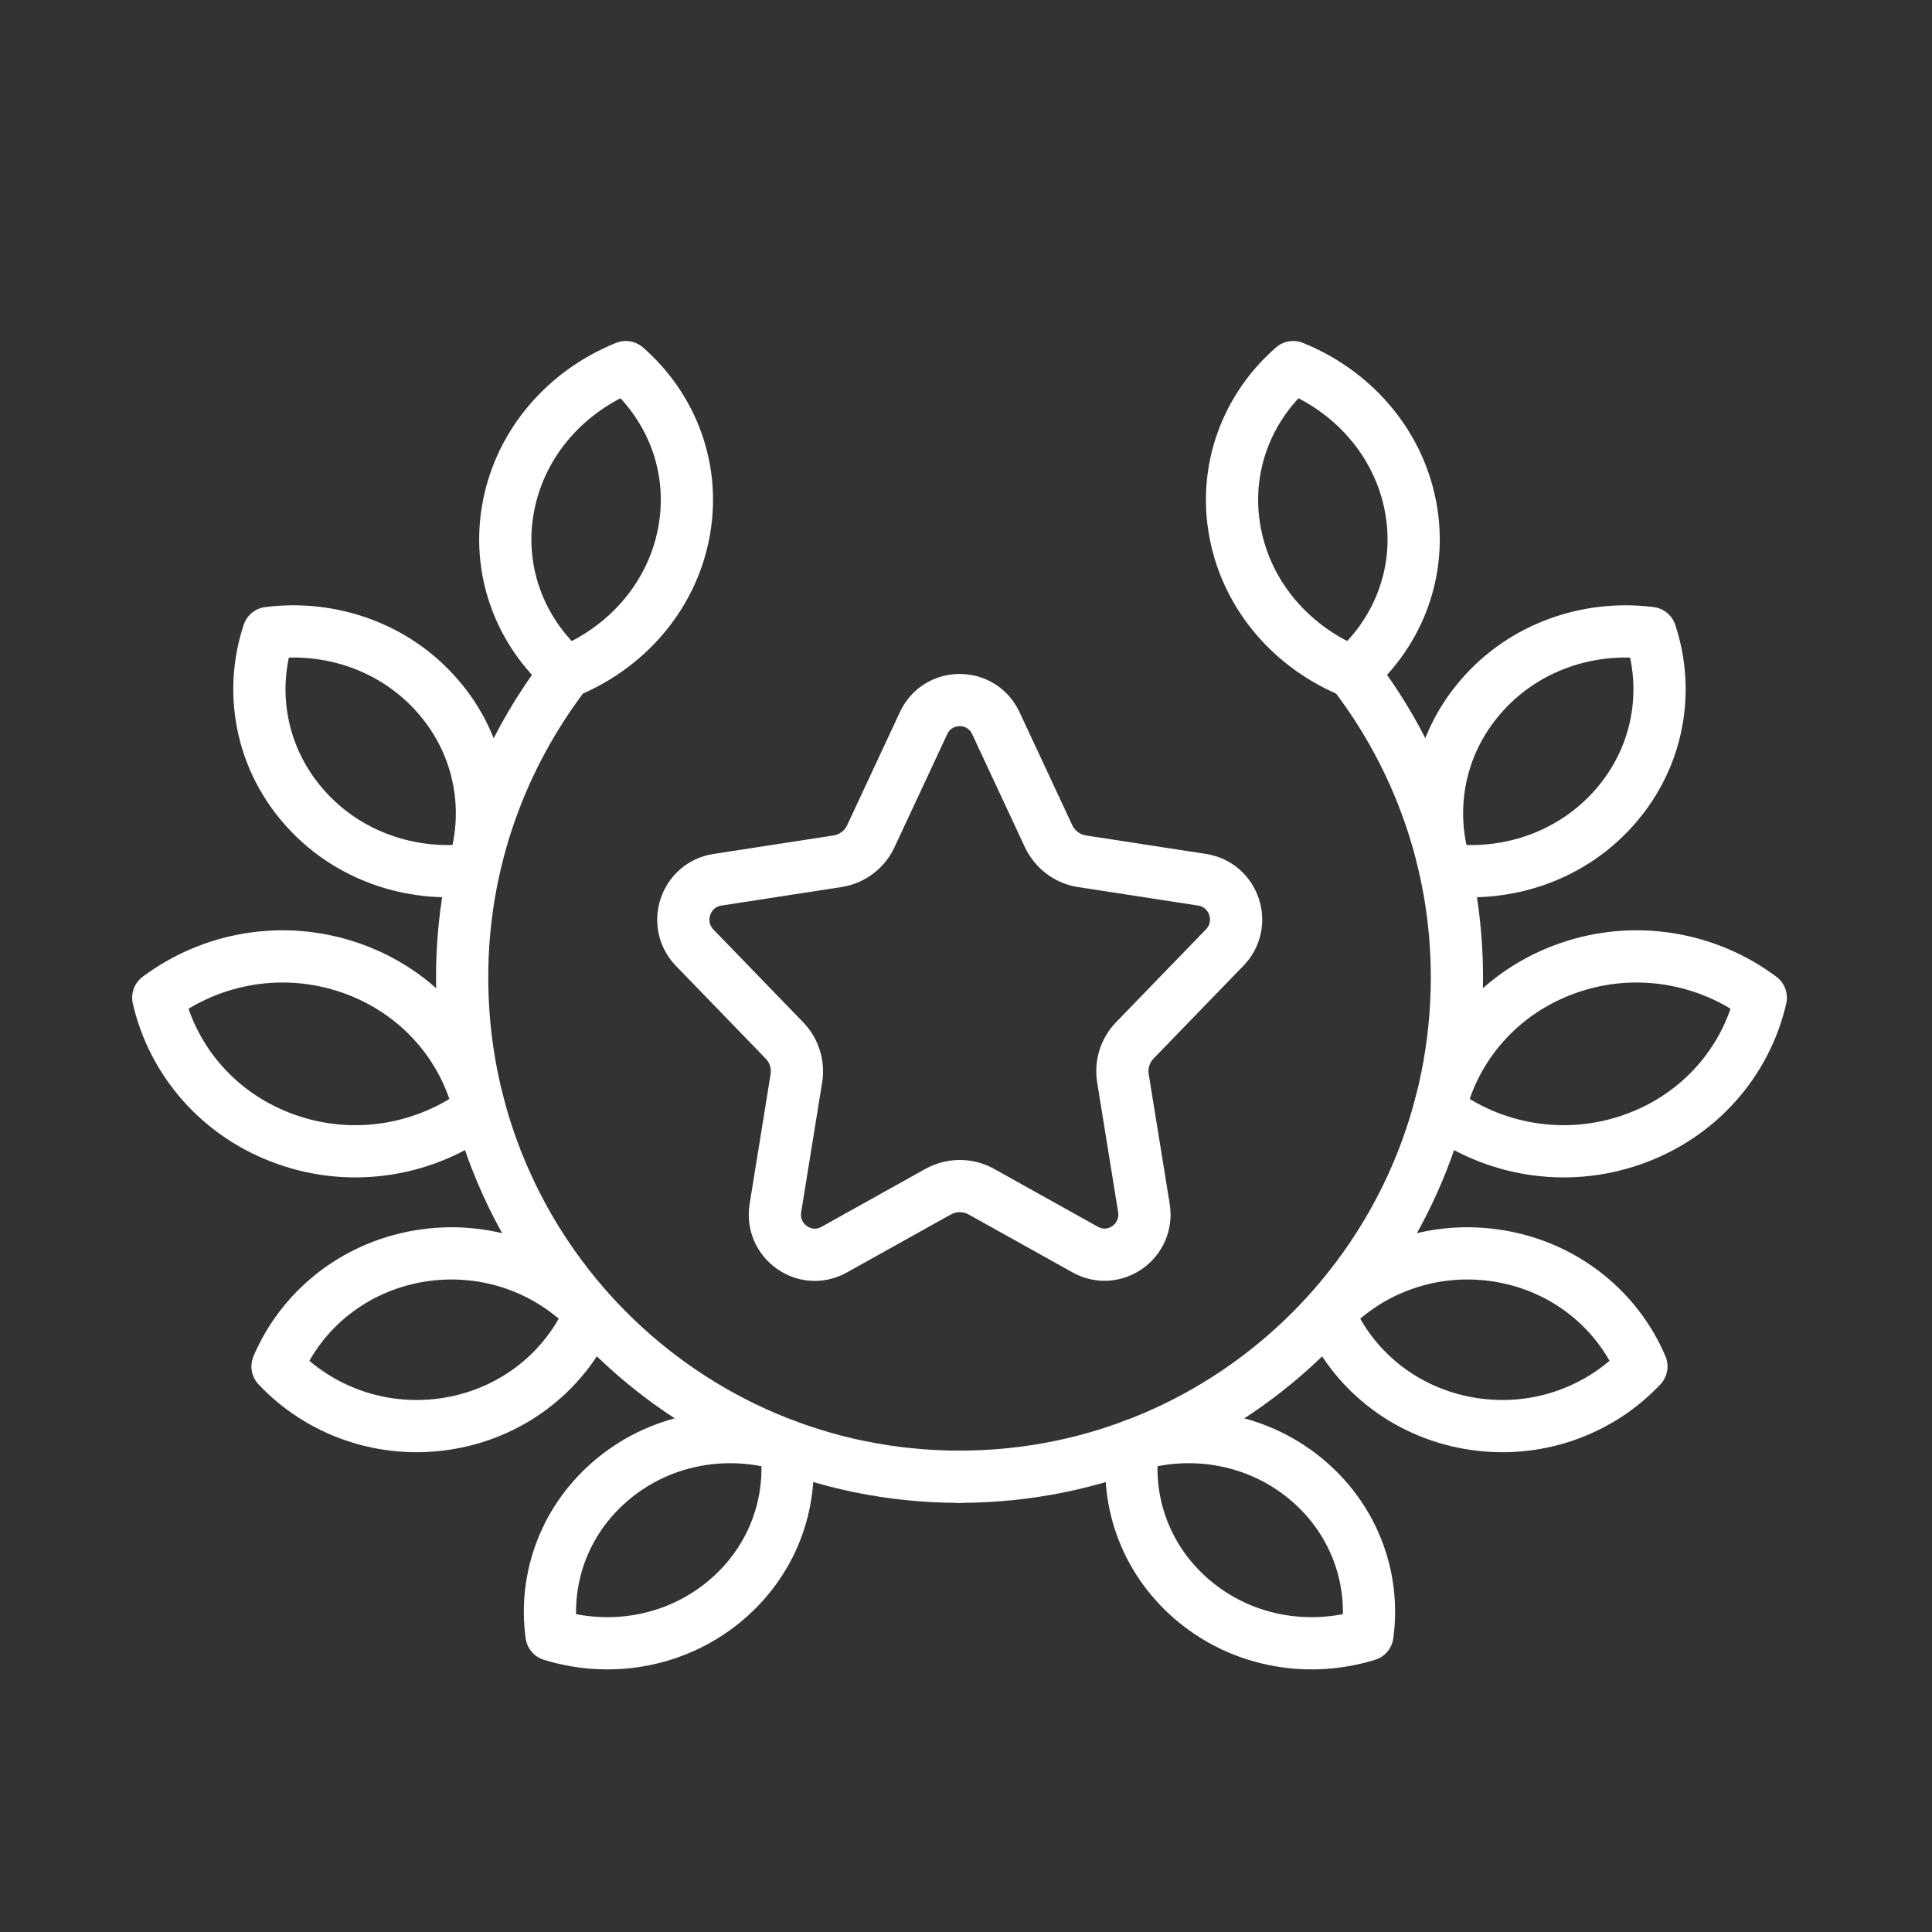
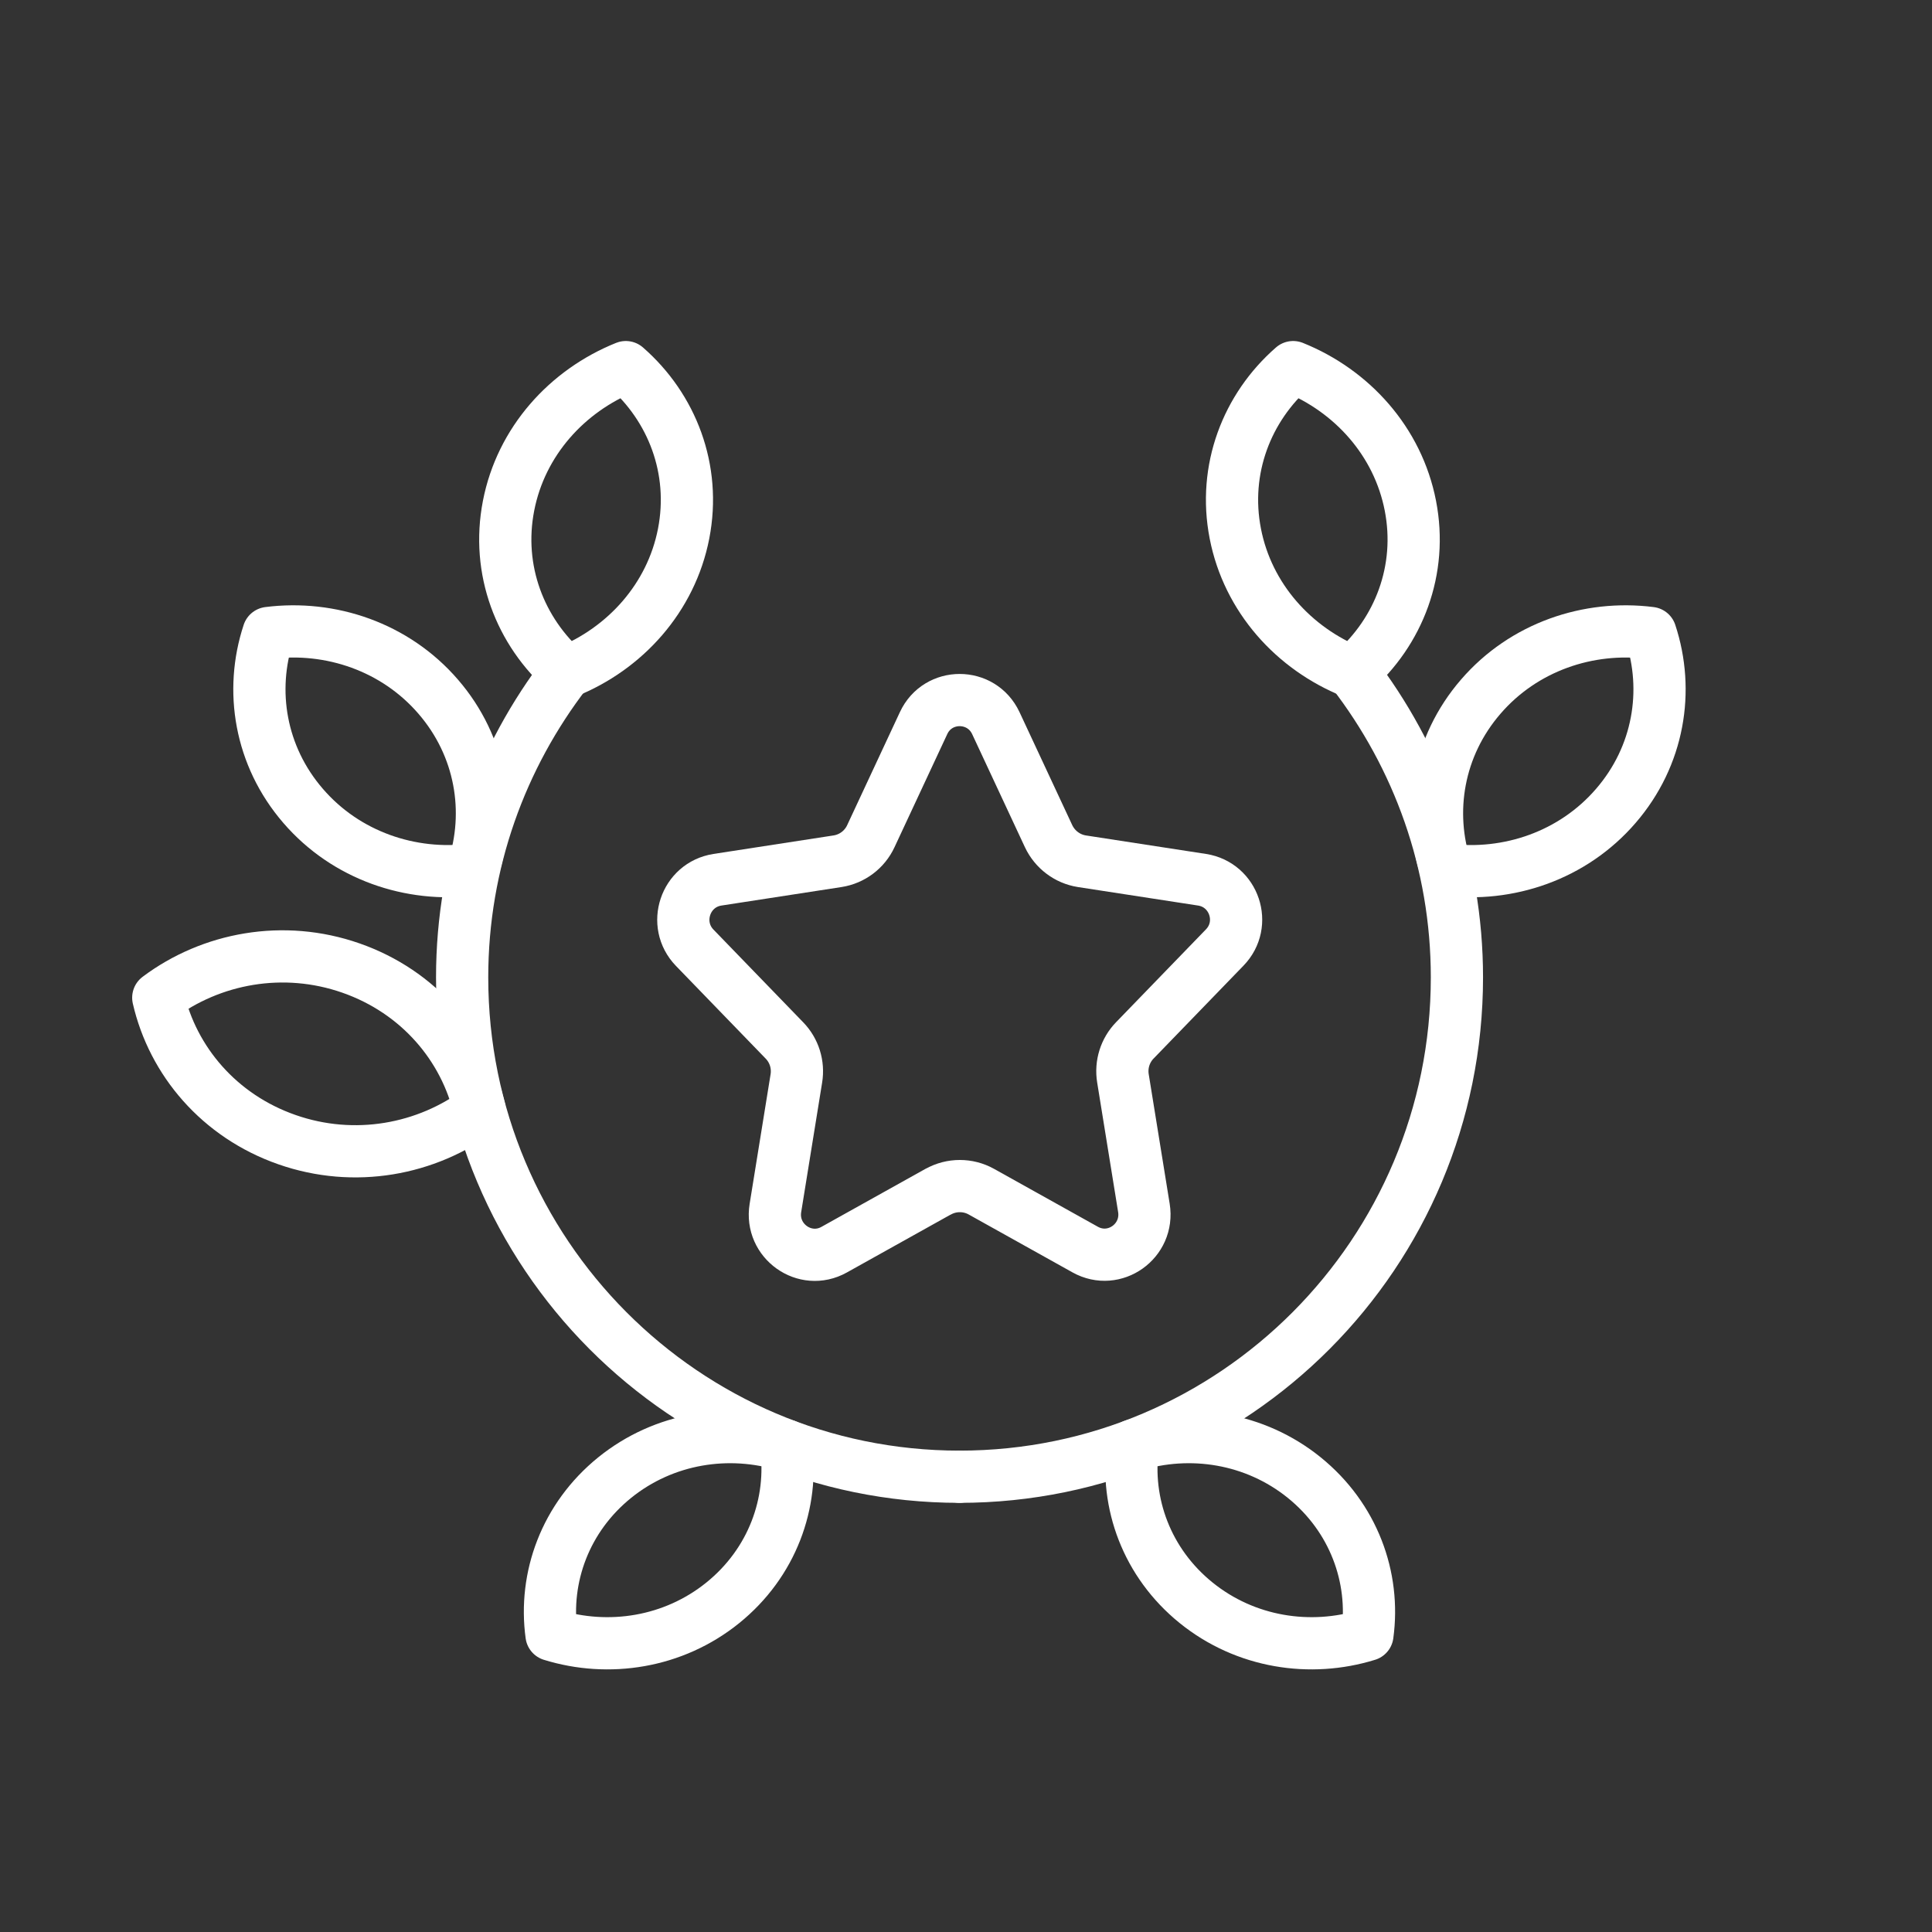
<svg xmlns="http://www.w3.org/2000/svg" width="148" height="148" viewBox="0 0 148 148" fill="none">
  <rect x="0" y="0" width="148" height="148" fill="#333333" stroke="none" />
  <g clip-path="url(#clip0_236_6274)">
    <path d="M71.854 91.294L63.895 95.733C61.661 96.978 58.989 95.074 59.4 92.539L61.004 82.616C61.178 81.554 60.84 80.474 60.093 79.705L53.218 72.602C51.476 70.799 52.488 67.778 54.959 67.393L64.159 65.975C65.28 65.801 66.238 65.077 66.712 64.052L70.751 55.393C71.845 53.04 75.182 53.04 76.285 55.393L80.325 64.052C80.808 65.077 81.765 65.801 82.877 65.975L92.086 67.393C94.548 67.778 95.56 70.789 93.819 72.584L86.935 79.696C86.187 80.465 85.85 81.545 86.023 82.607L87.628 92.529C88.038 95.074 85.367 96.969 83.133 95.724L75.173 91.285C74.152 90.717 72.903 90.717 71.882 91.285L71.854 91.294Z" stroke="white" stroke-width="4" stroke-linejoin="round" />
    <path d="M108.042 38.742C107.085 33.817 103.566 29.936 99.061 28.123C95.515 31.218 93.673 35.95 94.63 40.875C95.588 45.799 99.107 49.681 103.611 51.493C107.158 48.399 109 43.657 108.042 38.742Z" stroke="white" stroke-width="4" stroke-linecap="round" stroke-linejoin="round" />
    <path d="M110.778 66.615C115.528 67.219 120.488 65.553 123.779 61.736C127.08 57.919 127.891 52.903 126.433 48.49C121.682 47.886 116.722 49.552 113.431 53.369C110.13 57.187 109.319 62.203 110.778 66.615Z" stroke="white" stroke-width="4" stroke-linecap="round" stroke-linejoin="round" />
-     <path d="M120.123 74.157C114.935 75.97 111.379 80.181 110.267 85.032C114.324 88.071 119.85 89.115 125.029 87.302C130.216 85.49 133.772 81.279 134.885 76.428C130.827 73.388 125.302 72.345 120.123 74.157Z" stroke="white" stroke-width="4" stroke-linecap="round" stroke-linejoin="round" />
-     <path d="M114.917 96.227C109.866 95.367 104.97 97.17 101.76 100.584C103.575 104.859 107.532 108.173 112.583 109.033C117.634 109.894 122.53 108.091 125.74 104.676C123.925 100.401 119.968 97.088 114.917 96.227Z" stroke="white" stroke-width="4" stroke-linecap="round" stroke-linejoin="round" />
    <path d="M99.909 113.189C96.126 110.132 91.156 109.381 86.789 110.736C86.187 115.139 87.847 119.725 91.63 122.782C95.414 125.84 100.383 126.59 104.751 125.236C105.353 120.833 103.693 116.247 99.909 113.189Z" stroke="white" stroke-width="4" stroke-linecap="round" stroke-linejoin="round" />
    <path d="M73.505 113.125C94.548 113.125 111.607 95.999 111.607 74.872C111.607 66.057 108.608 57.965 103.62 51.493" stroke="white" stroke-width="4" stroke-linecap="round" stroke-linejoin="round" />
    <path d="M38.958 38.742C39.915 33.817 43.434 29.936 47.939 28.123C51.485 31.218 53.327 35.95 52.37 40.875C51.413 45.799 47.893 49.681 43.389 51.493C39.842 48.399 38 43.657 38.958 38.742Z" stroke="white" stroke-width="4" stroke-linecap="round" stroke-linejoin="round" />
    <path d="M36.222 66.615C31.472 67.219 26.512 65.553 23.221 61.736C19.92 57.919 19.109 52.903 20.567 48.49C25.318 47.886 30.278 49.552 33.569 53.369C36.87 57.187 37.681 62.203 36.222 66.615Z" stroke="white" stroke-width="4" stroke-linecap="round" stroke-linejoin="round" />
    <path d="M26.886 74.157C32.074 75.97 35.63 80.181 36.742 85.032C32.685 88.071 27.16 89.115 21.981 87.302C16.793 85.49 13.237 81.279 12.124 76.428C16.182 73.388 21.707 72.345 26.886 74.157Z" stroke="white" stroke-width="4" stroke-linecap="round" stroke-linejoin="round" />
-     <path d="M32.083 96.227C37.134 95.367 42.03 97.17 45.24 100.584C43.425 104.859 39.468 108.173 34.417 109.033C29.366 109.894 24.47 108.091 21.26 104.676C23.075 100.401 27.032 97.088 32.083 96.227Z" stroke="white" stroke-width="4" stroke-linecap="round" stroke-linejoin="round" />
    <path d="M47.091 113.189C50.874 110.132 55.844 109.381 60.211 110.736C60.813 115.139 59.153 119.725 55.37 122.782C51.586 125.84 46.617 126.59 42.249 125.236C41.647 120.833 43.307 116.247 47.091 113.189Z" stroke="white" stroke-width="4" stroke-linecap="round" stroke-linejoin="round" />
    <path d="M73.505 113.125C52.461 113.125 35.402 95.999 35.402 74.872C35.402 66.057 38.401 57.965 43.389 51.493" stroke="white" stroke-width="4" stroke-linecap="round" stroke-linejoin="round" />
  </g>
  <defs>
    <clipPath id="clip0_236_6274">
      <rect width="127" height="102" fill="white" transform="translate(10 26)" />
    </clipPath>
  </defs>
</svg>